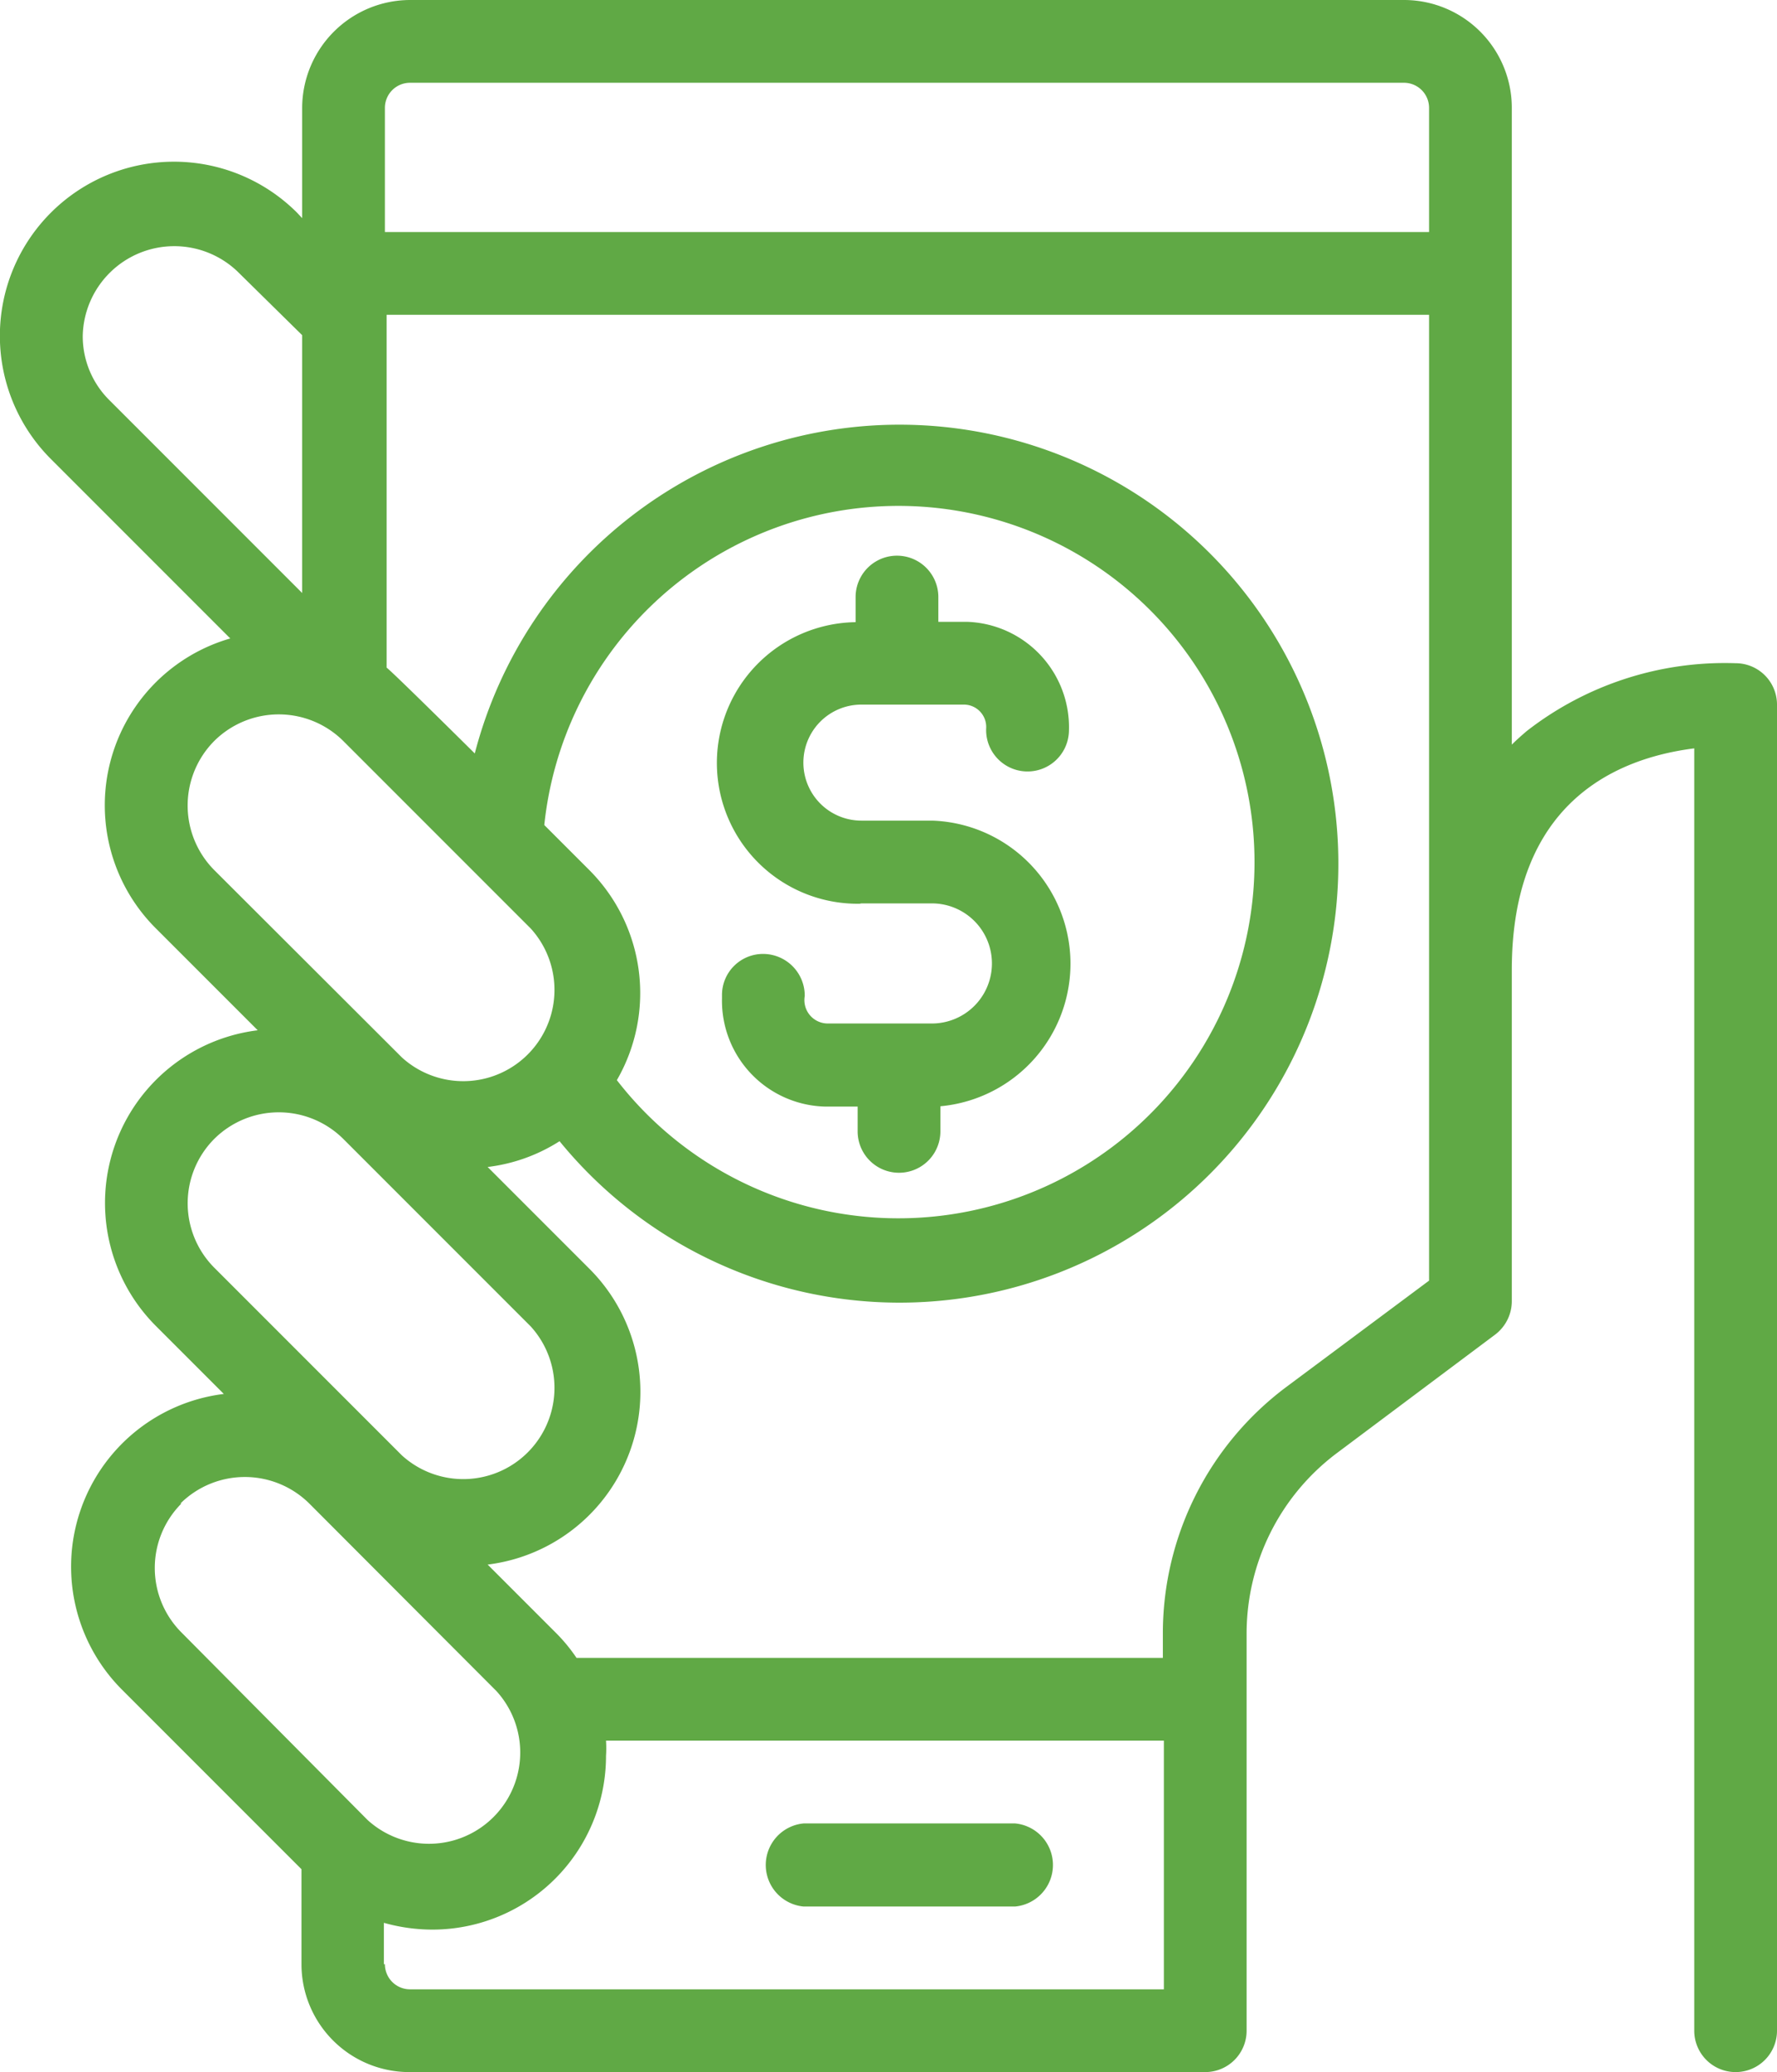
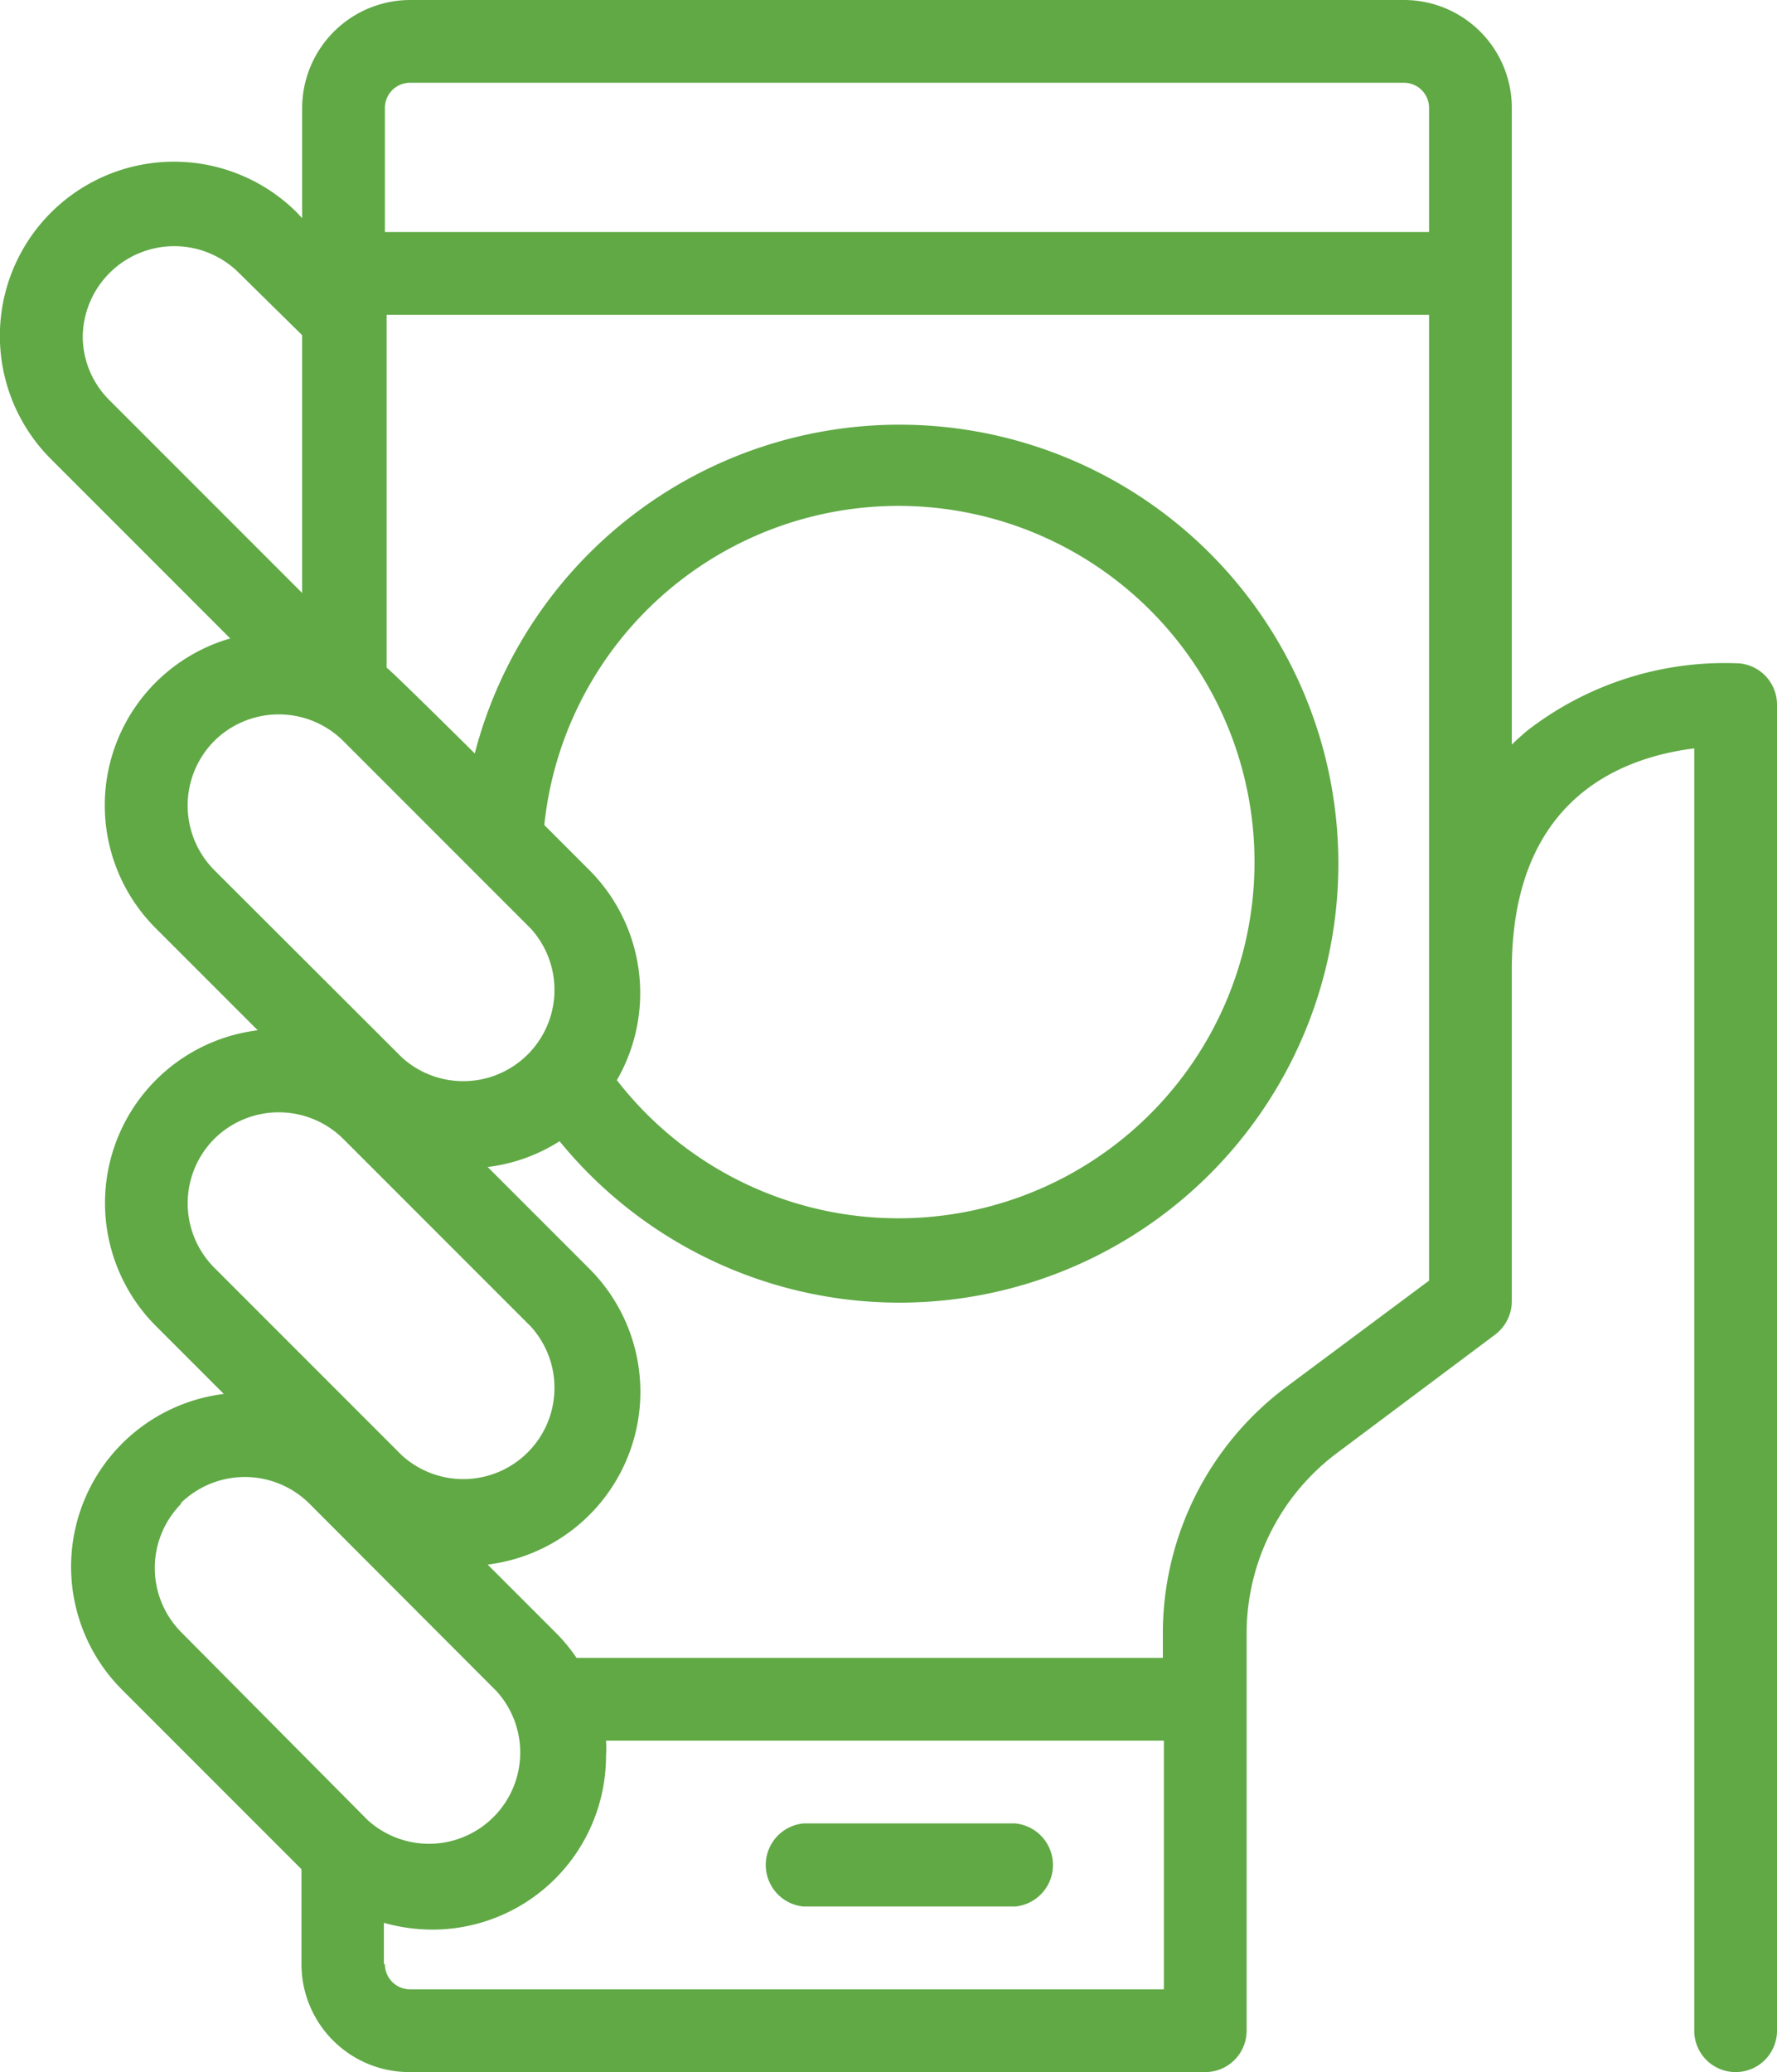
<svg xmlns="http://www.w3.org/2000/svg" viewBox="0 0 52.4 61.08">
  <defs>
    <style>.cls-1{fill:#60a945;}</style>
  </defs>
  <g id="Capa_2" data-name="Capa 2">
    <g id="Capa_1-2" data-name="Capa 1">
      <g id="_22-mobile" data-name=" 22-mobile">
        <g id="linear_color" data-name="linear color">
-           <path class="cls-1" d="M29.93,53.75H23.7a1.23,1.23,0,0,0,0,2.45h6.23a1.23,1.23,0,0,0,0-2.45Z" />
+           <path class="cls-1" d="M29.93,53.75H23.7a1.23,1.23,0,0,0,0,2.45h6.23a1.23,1.23,0,0,0,0-2.45" />
          <path class="cls-1" d="M51.18,19.55a9.51,9.51,0,0,0-6.16,2c-.14.12-.29.25-.44.4V3.18A3.18,3.18,0,0,0,41.41,0H12.09A3.19,3.19,0,0,0,8.91,3.18V6.43l-.15-.16A5.13,5.13,0,0,0,1.5,13.53l5.29,5.29A5.12,5.12,0,0,0,4.6,27.37l3,3a5.13,5.13,0,0,0-3,8.72l2,2a5.13,5.13,0,0,0-3,8.72l5.29,5.29V57.9a3.18,3.18,0,0,0,3.18,3.18H35.54a1.22,1.22,0,0,0,1.22-1.22V48.13a6.65,6.65,0,0,1,2.64-5.28l4.69-3.51a1.24,1.24,0,0,0,.49-1V28.59c0-4.87,3-6.23,5.38-6.53v37.8a1.22,1.22,0,0,0,2.44,0V20.77A1.22,1.22,0,0,0,51.18,19.55ZM12.09,2.44H41.41a.74.74,0,0,1,.73.74V6.84H11.35V3.18A.74.74,0,0,1,12.09,2.44ZM2.44,9.9A2.7,2.7,0,0,1,7,8L8.91,9.88v7.6L3.23,11.8A2.65,2.65,0,0,1,2.44,9.9ZM6.32,21.84a2.7,2.7,0,0,1,3.8,0l5.53,5.53a2.69,2.69,0,0,1-3.8,3.8L6.32,25.65A2.7,2.7,0,0,1,6.32,21.84Zm11.06,3.81-1.33-1.33a10.5,10.5,0,1,1,2.14,7.52A5.13,5.13,0,0,0,17.38,25.65ZM6.32,33.57a2.7,2.7,0,0,1,3.8,0l5.53,5.53a2.69,2.69,0,0,1-3.8,3.8L6.32,37.37A2.69,2.69,0,0,1,6.32,33.57Zm-1,10.75a2.7,2.7,0,0,1,3.8,0l5.52,5.53a2.69,2.69,0,0,1-3.8,3.8L5.35,48.12A2.69,2.69,0,0,1,5.35,44.32Zm6,13.58V56.68a5.29,5.29,0,0,0,1.42.2,5.12,5.12,0,0,0,5.13-5.12,3.39,3.39,0,0,0,0-.45H34.32v7.33H12.09A.74.74,0,0,1,11.35,57.9Zm26.59-17a9.07,9.07,0,0,0-3.62,7.23v.74H17a4.94,4.94,0,0,0-.62-.75l-2-2a5.13,5.13,0,0,0,3-8.72l-3-3a5.06,5.06,0,0,0,2.12-.76A12.94,12.94,0,1,0,14,22.21s-2.42-2.4-2.6-2.53V9.28H42.14V37.75Z" />
-           <path class="cls-1" d="M25.4,26.63h2.08a1.77,1.77,0,0,1,0,3.54H24.4a.69.69,0,0,1-.67-.81,1.23,1.23,0,0,0-1.2-1.24,1.21,1.21,0,0,0-1.24,1.2h0v.12a3.12,3.12,0,0,0,3.06,3.18h.94v.73a1.22,1.22,0,0,0,2.44,0v-.74a4.22,4.22,0,0,0-.24-8.42H25.4a1.71,1.71,0,1,1,0-3.42h3a.66.66,0,0,1,.68.7,1.22,1.22,0,1,0,2.44.1,3.11,3.11,0,0,0-3-3.24h-.85v-.73a1.22,1.22,0,0,0-2.44,0v.74a4.15,4.15,0,0,0,.12,8.3Z" />
        </g>
      </g>
    </g>
  </g>
</svg>